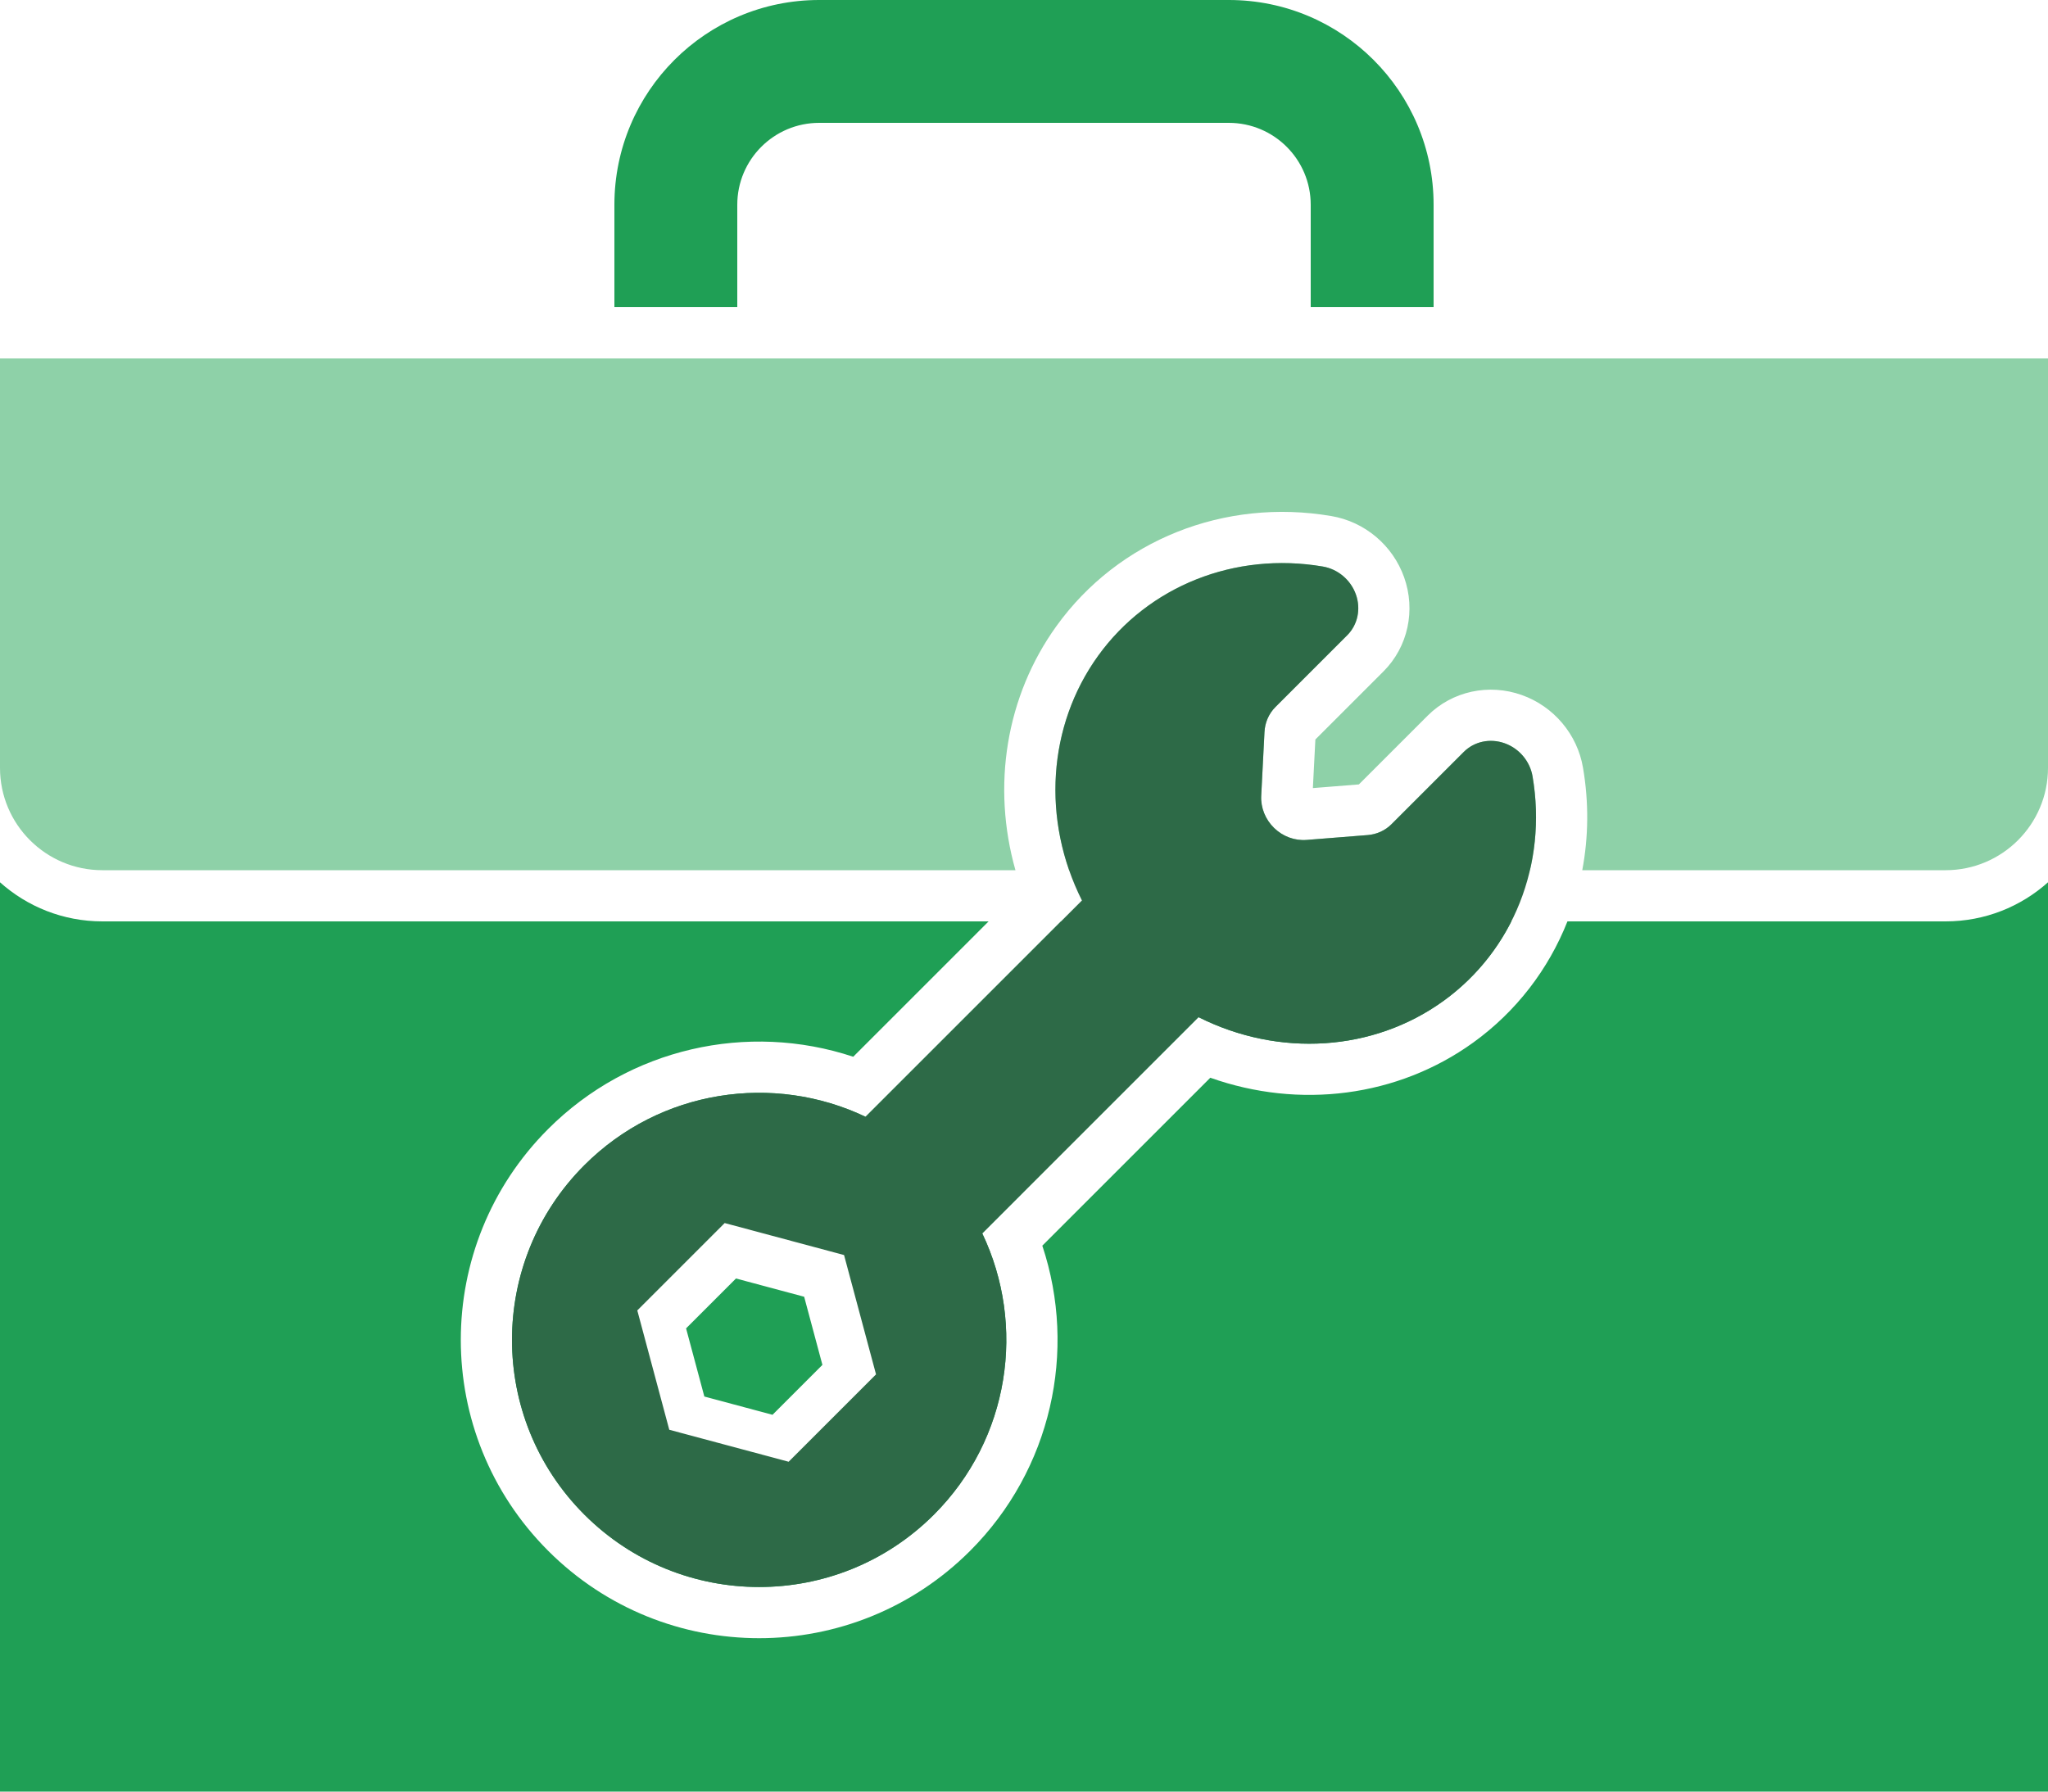
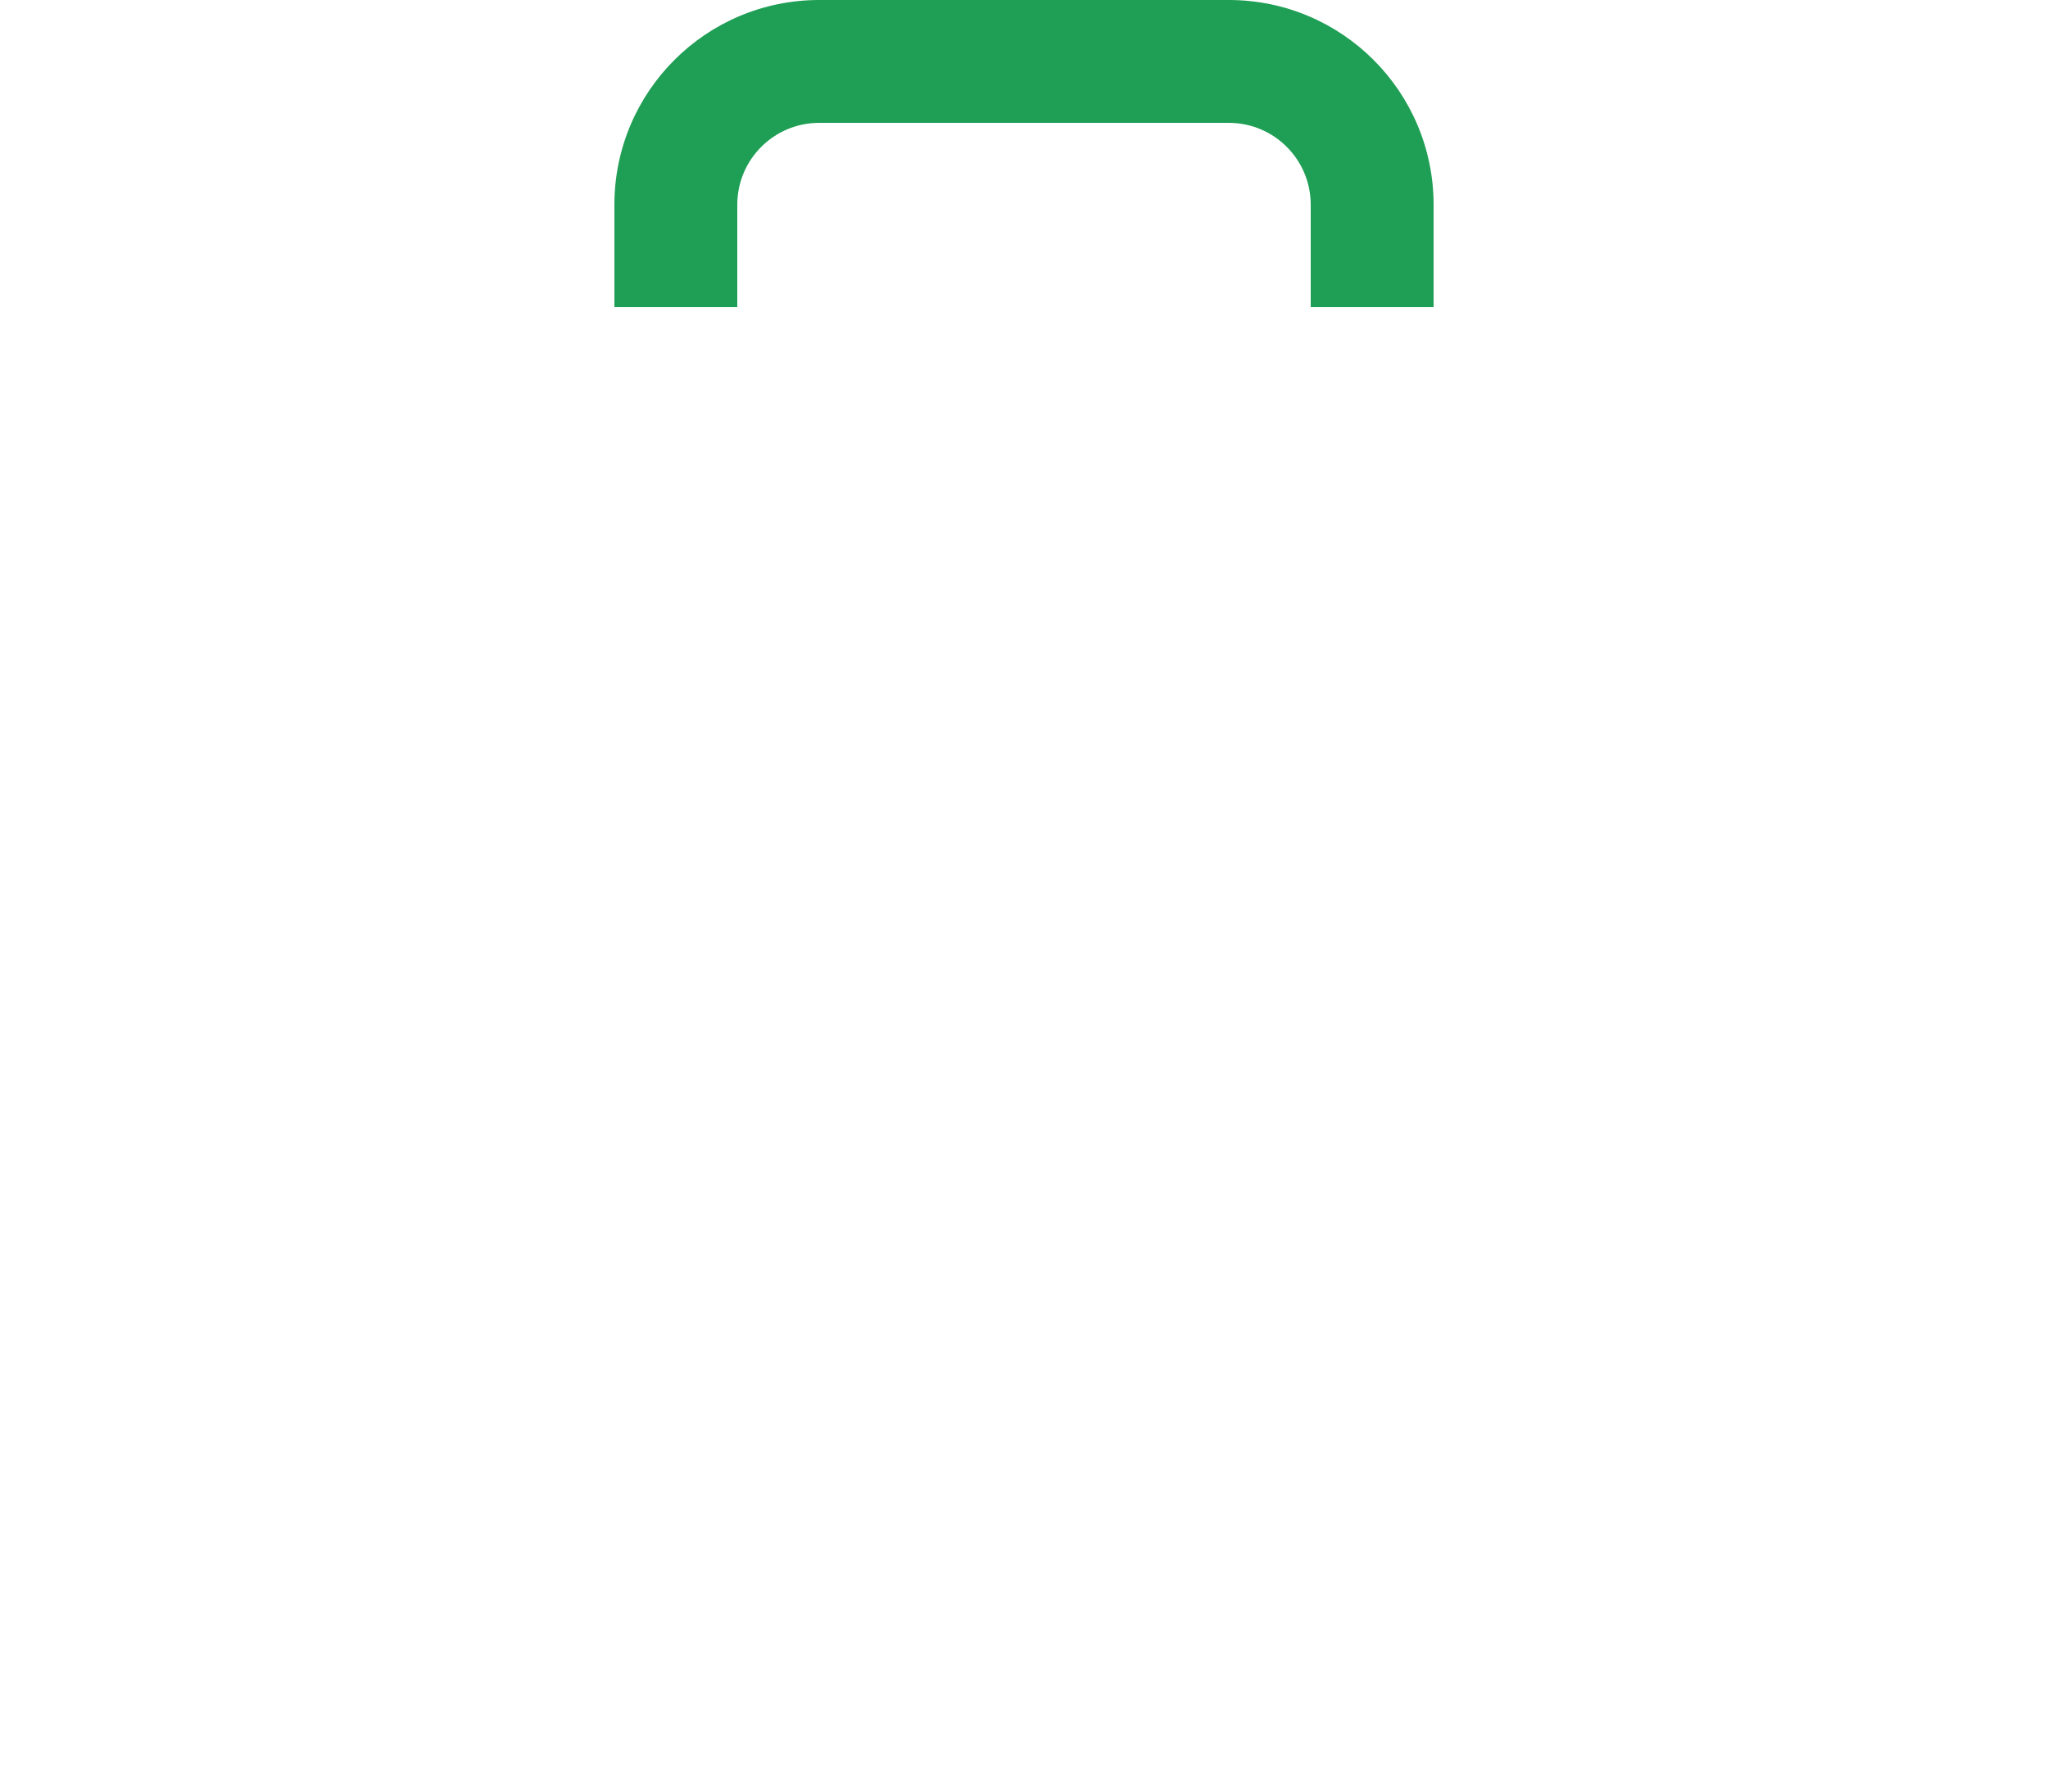
<svg xmlns="http://www.w3.org/2000/svg" width="200px" height="175px" viewBox="0 0 200 175" version="1.1">
  <title>icon</title>
  <desc>Created with Sketch.</desc>
  <g id="Page-1" stroke="none" stroke-width="1" fill="none" fill-rule="evenodd">
    <g id="icon">
-       <path d="M96.544,90 L83.323,103.222 C73.029,99.804 61.455,102.356 53.534,110.277 C42.155,121.656 42.155,140.104 53.534,151.482 C64.913,162.861 83.361,162.861 94.74,151.482 C102.665,143.557 105.215,131.974 101.789,121.677 L118.194,105.272 C126.891,108.36 136.48,107.163 143.868,101.837 C148.084,98.797 151.22,94.674 153.071,90 L190,90 C193.842,90 197.346,88.556 200,86.181 L200,175 L0,175 L0,86.181 C2.654,88.556 6.158,90 10,90 L96.544,90 Z M103.616,90 L147.594,90 C146.052,93.044 143.802,95.721 140.944,97.781 C134.113,102.706 124.919,103.311 117.041,99.353 L95.922,120.473 C100.208,129.445 98.635,140.516 91.204,147.947 C81.778,157.373 66.495,157.373 57.069,147.947 C47.644,138.521 47.644,123.238 57.069,113.812 C64.496,106.386 75.559,104.81 84.528,109.087 L103.616,90 Z M86.85,118.798 L69.616,114.181 L57,126.797 L61.618,144.031 L78.852,148.648 L91.468,136.032 L86.85,118.798 Z M78.531,126.664 L80.314,133.321 L75.441,138.195 L68.784,136.411 L67,129.754 L71.873,124.881 L78.531,126.664 Z" id="Shape" fill="#1F9F55" />
-       <path d="M154.518,85 C155.128,81.77 155.171,78.386 154.591,74.992 C154.043,71.737 151.741,69.004 148.618,67.891 C145.402,66.745 141.823,67.5 139.417,69.907 L132.703,76.621 L128.211,76.978 L128.454,72.233 L135.104,65.583 C137.51,63.176 138.266,59.598 137.119,56.382 C136.006,53.259 133.273,50.957 130.007,50.406 C119.575,48.631 109.232,52.744 103.181,61.137 C98.222,68.015 96.842,76.801 99.165,85 L10,85 C4.477,85 6.76353751e-16,80.523 0,75 L0,35 L200,35 L200,75 C200,80.523 195.523,85 190,85 L154.518,85 L154.518,85 Z M149.409,85 L104.406,85 C101.92,77.856 102.918,70.051 107.236,64.061 C112.16,57.232 120.597,53.877 129.176,55.337 C130.651,55.586 131.903,56.64 132.41,58.061 C132.916,59.482 132.59,61.025 131.568,62.047 L124.551,69.065 C123.908,69.711 123.53,70.577 123.485,71.508 L123.166,77.732 C123.107,78.891 123.57,80.044 124.428,80.877 C125.286,81.71 126.45,82.137 127.606,82.042 L133.576,81.567 C134.46,81.493 135.277,81.118 135.891,80.503 L142.952,73.442 C143.974,72.42 145.518,72.094 146.939,72.601 C148.36,73.107 149.414,74.359 149.663,75.834 C150.197,78.963 150.091,82.072 149.409,85 L149.409,85 Z" id="Shape" fill="#8ED1A8" />
-       <path d="M95.922,120.473 C100.208,129.445 98.635,140.516 91.204,147.947 C81.778,157.373 66.495,157.373 57.069,147.947 C47.644,138.521 47.644,123.238 57.069,113.812 C64.496,106.386 75.559,104.81 84.528,109.087 L105.657,87.958 C101.705,80.08 102.313,70.89 107.236,64.061 C112.16,57.232 120.597,53.877 129.176,55.337 C130.651,55.586 131.903,56.64 132.41,58.061 C132.916,59.482 132.59,61.025 131.568,62.047 L124.551,69.065 C123.908,69.711 123.53,70.577 123.485,71.508 L123.166,77.732 C123.107,78.891 123.57,80.044 124.428,80.877 C125.286,81.71 126.45,82.137 127.606,82.042 L133.576,81.567 C134.46,81.493 135.277,81.118 135.891,80.503 L142.952,73.442 C143.974,72.42 145.518,72.094 146.939,72.601 C148.36,73.107 149.414,74.359 149.663,75.834 C151.129,84.415 147.775,92.856 140.944,97.781 C134.113,102.706 124.919,103.311 117.041,99.353 L95.922,120.473 Z M82.427,122.59 L70.769,119.466 L62.236,128 L65.359,139.657 L77.016,142.781 L85.55,134.247 L82.427,122.59 Z" id="Shape" fill="#2D6A47" />
      <path d="M140,30 L128,30 L128,20 C128,15.582 124.418,12 120,12 L80,12 C75.582,12 72,15.582 72,20 L72,30 L60,30 L60,20 C60,8.954 68.954,0 80,0 L120,0 C131.046,0 140,8.954 140,20 L140,30 Z" id="Combined-Shape" fill="#1F9F55" fill-rule="nonzero" />
    </g>
  </g>
</svg>